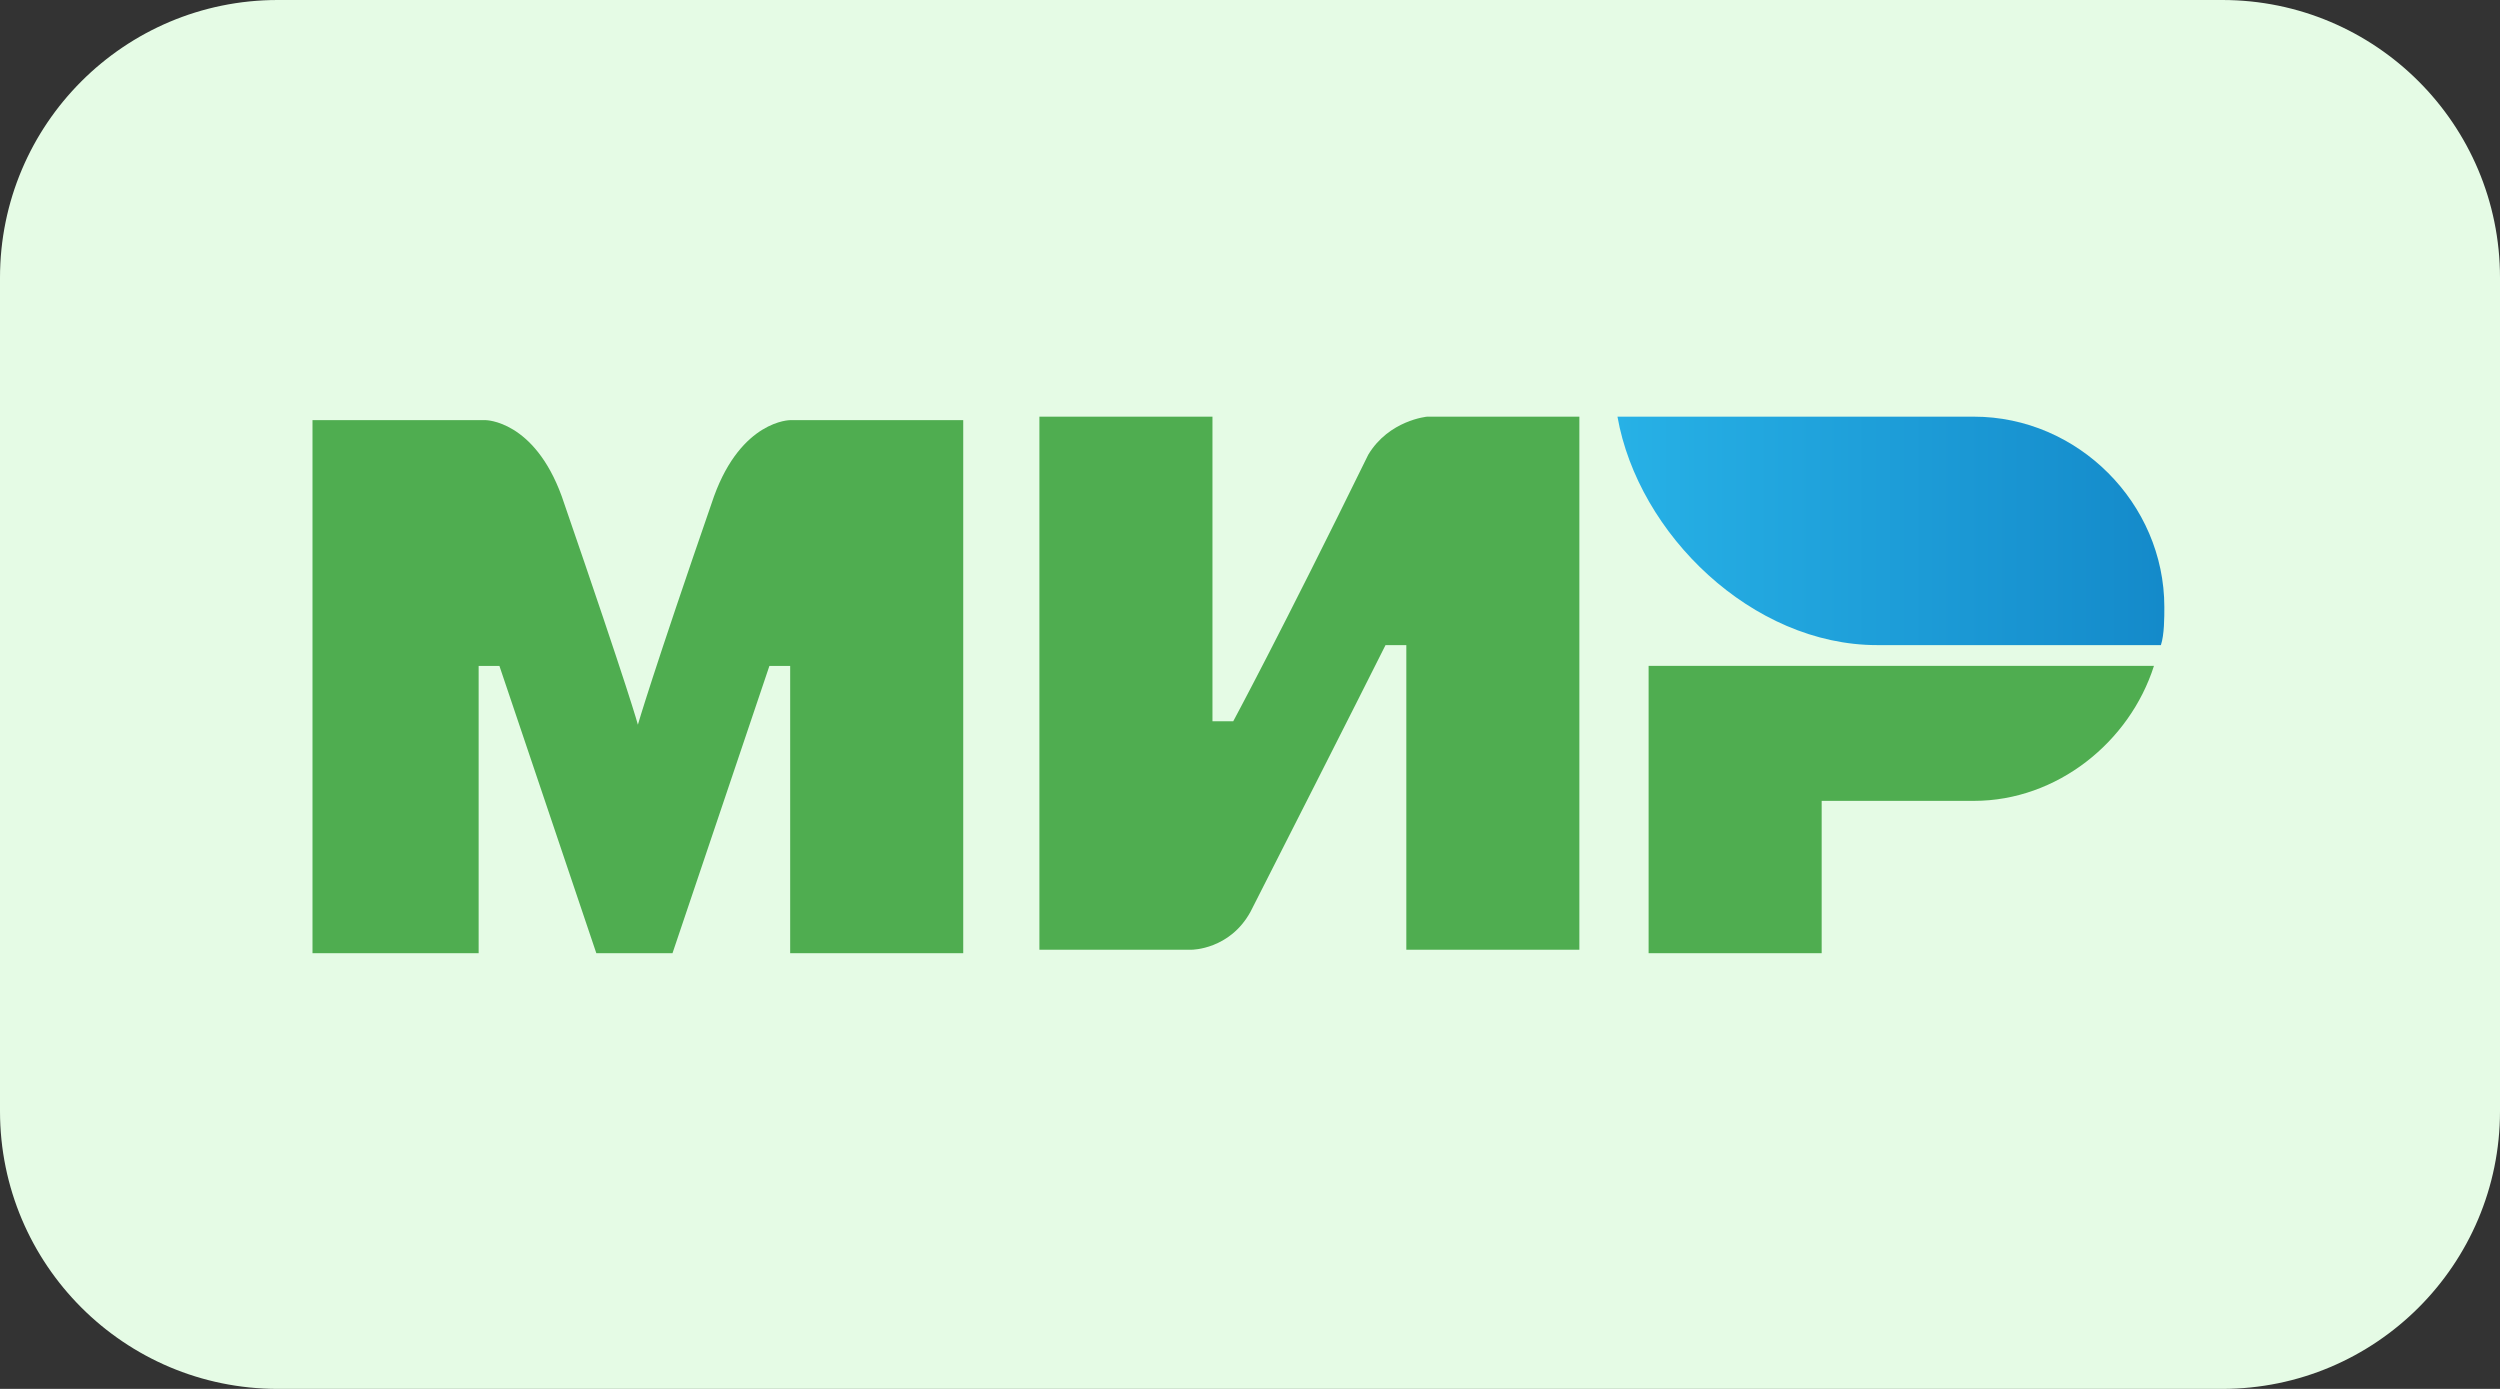
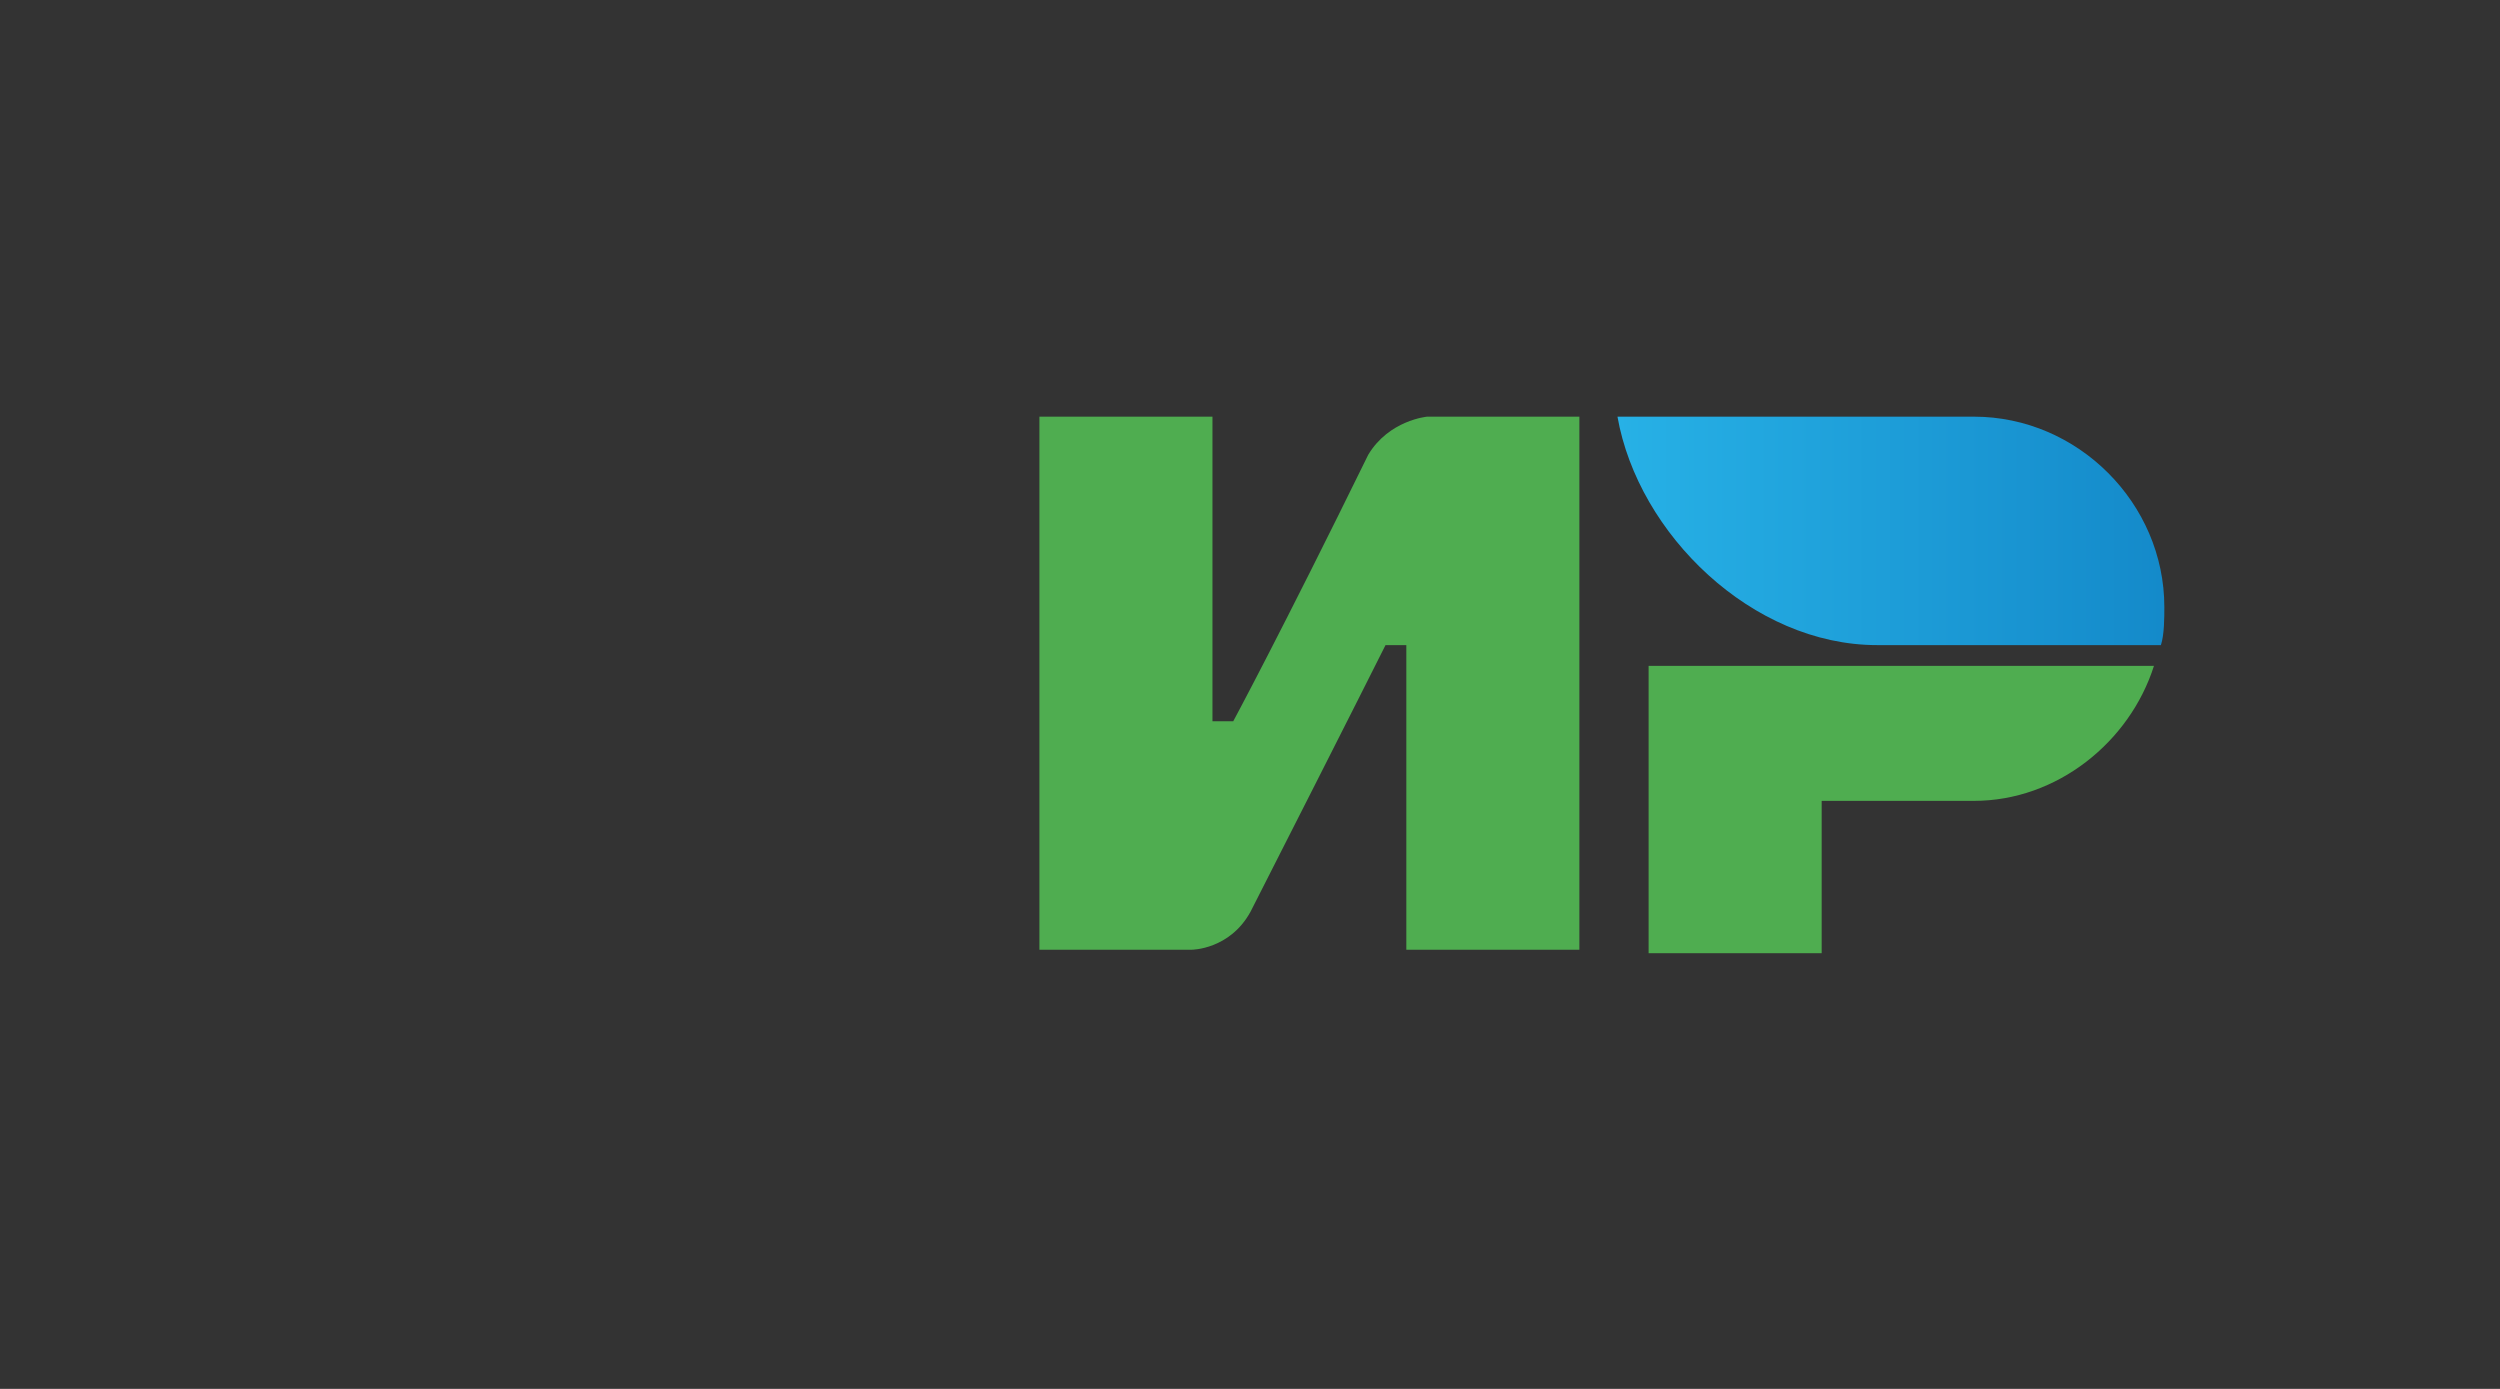
<svg xmlns="http://www.w3.org/2000/svg" width="72" height="40" viewBox="0 0 72 40" fill="none">
  <rect x="0" y="0" width="72" height="40" fill="#333333" stroke="none" />
-   <path d="M0 8C0 3.582 3.582 0 8 0H64C68.418 0 72 3.582 72 8V32C72 36.418 68.418 40 64 40H8C3.582 40 0 36.418 0 32V8Z" fill="#E5FBE5" />
  <path d="M56.85 12H46.583C47.181 15.389 50.47 18.579 54.059 18.579H62.234C62.333 18.28 62.333 17.782 62.333 17.483C62.333 14.492 59.841 12 56.85 12Z" fill="url(#paint0_linear_1317_2414)" />
  <path d="M47.48 19.177V27.452H52.464V23.065H56.85C59.243 23.065 61.336 21.371 62.034 19.177H47.48Z" fill="#4FAD50" />
  <path d="M29.935 12V27.352H34.321C34.321 27.352 35.417 27.352 36.016 26.256C39.006 20.374 39.903 18.579 39.903 18.579H40.502V27.352H45.486V12H41.1C41.1 12 40.003 12.1 39.405 13.097C36.913 18.181 35.517 20.773 35.517 20.773H34.919V12H29.935Z" fill="#4FAD50" />
-   <path d="M9 27.452V12.1H13.984C13.984 12.1 15.38 12.1 16.178 14.293C18.171 20.075 18.371 20.872 18.371 20.872C18.371 20.872 18.77 19.477 20.564 14.293C21.361 12.1 22.757 12.1 22.757 12.1H27.741V27.452H22.757V19.178H22.159L19.368 27.452H17.174L14.383 19.178H13.785V27.452H9Z" fill="#4FAD50" />
  <defs>
    <linearGradient id="paint0_linear_1317_2414" x1="46.565" y1="15.337" x2="62.298" y2="15.337" gradientUnits="userSpaceOnUse">
      <stop stop-color="#27B1E6" />
      <stop offset="1" stop-color="#148ACA" />
    </linearGradient>
  </defs>
</svg>